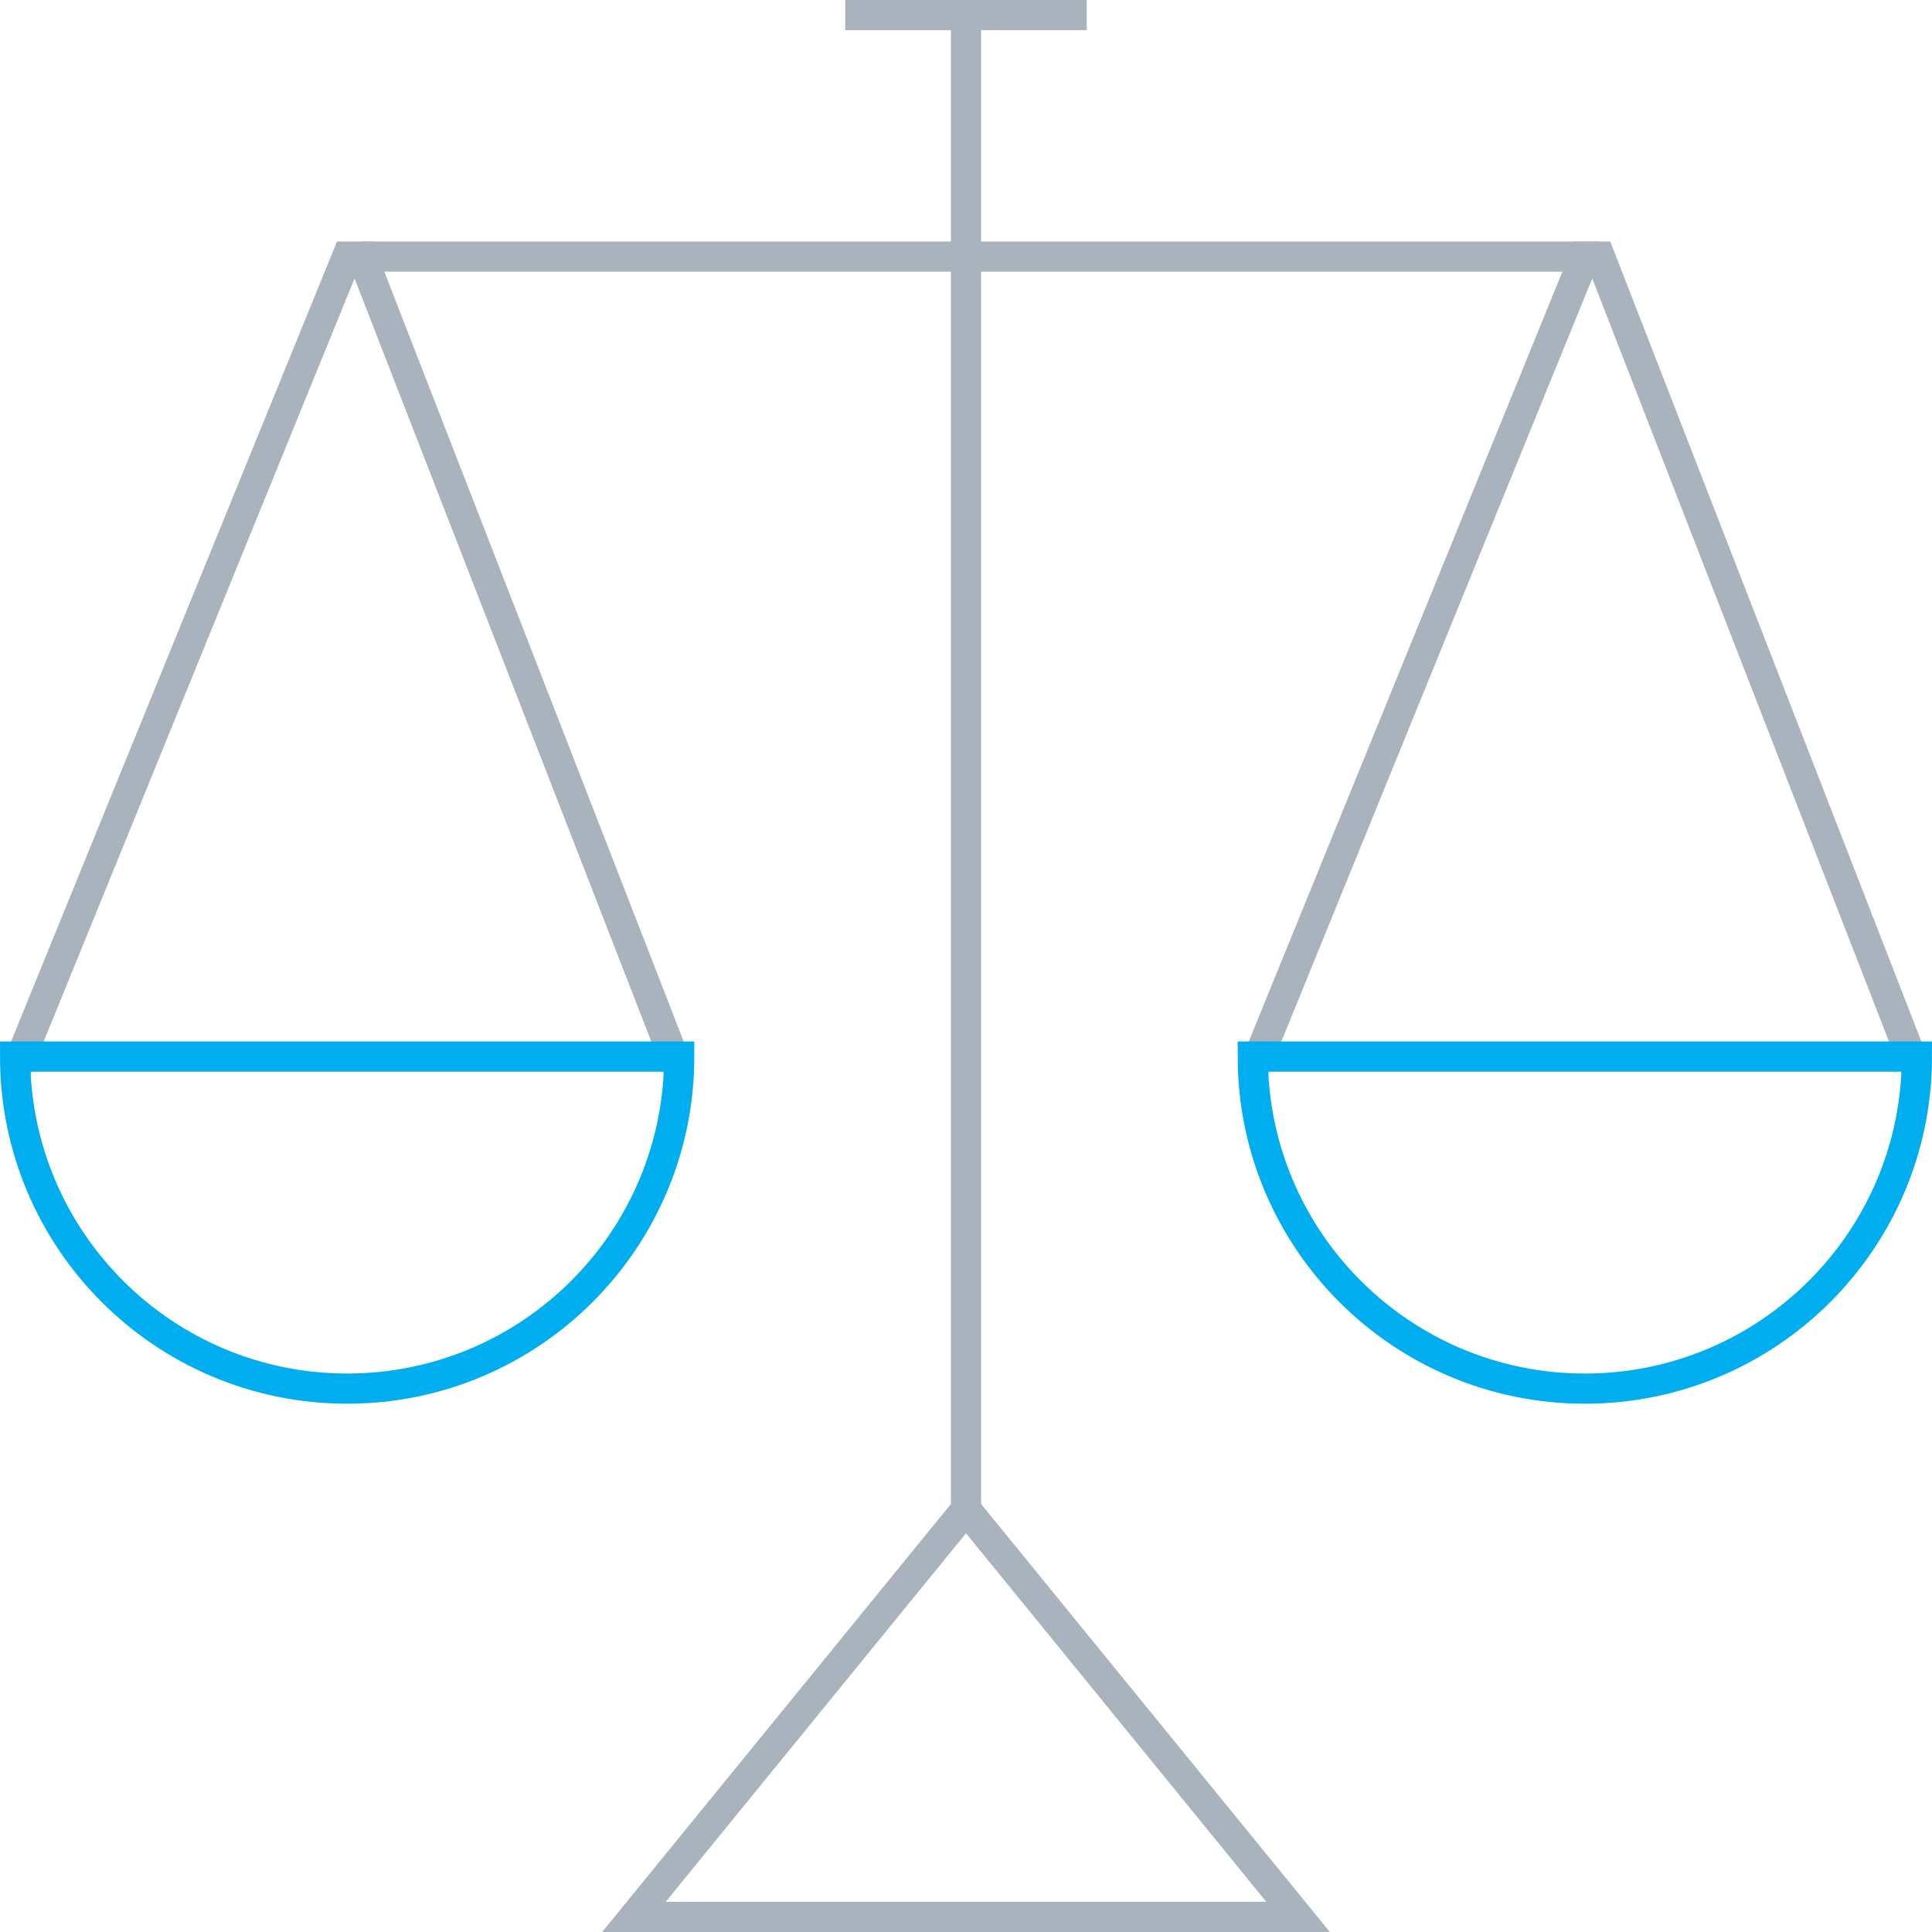
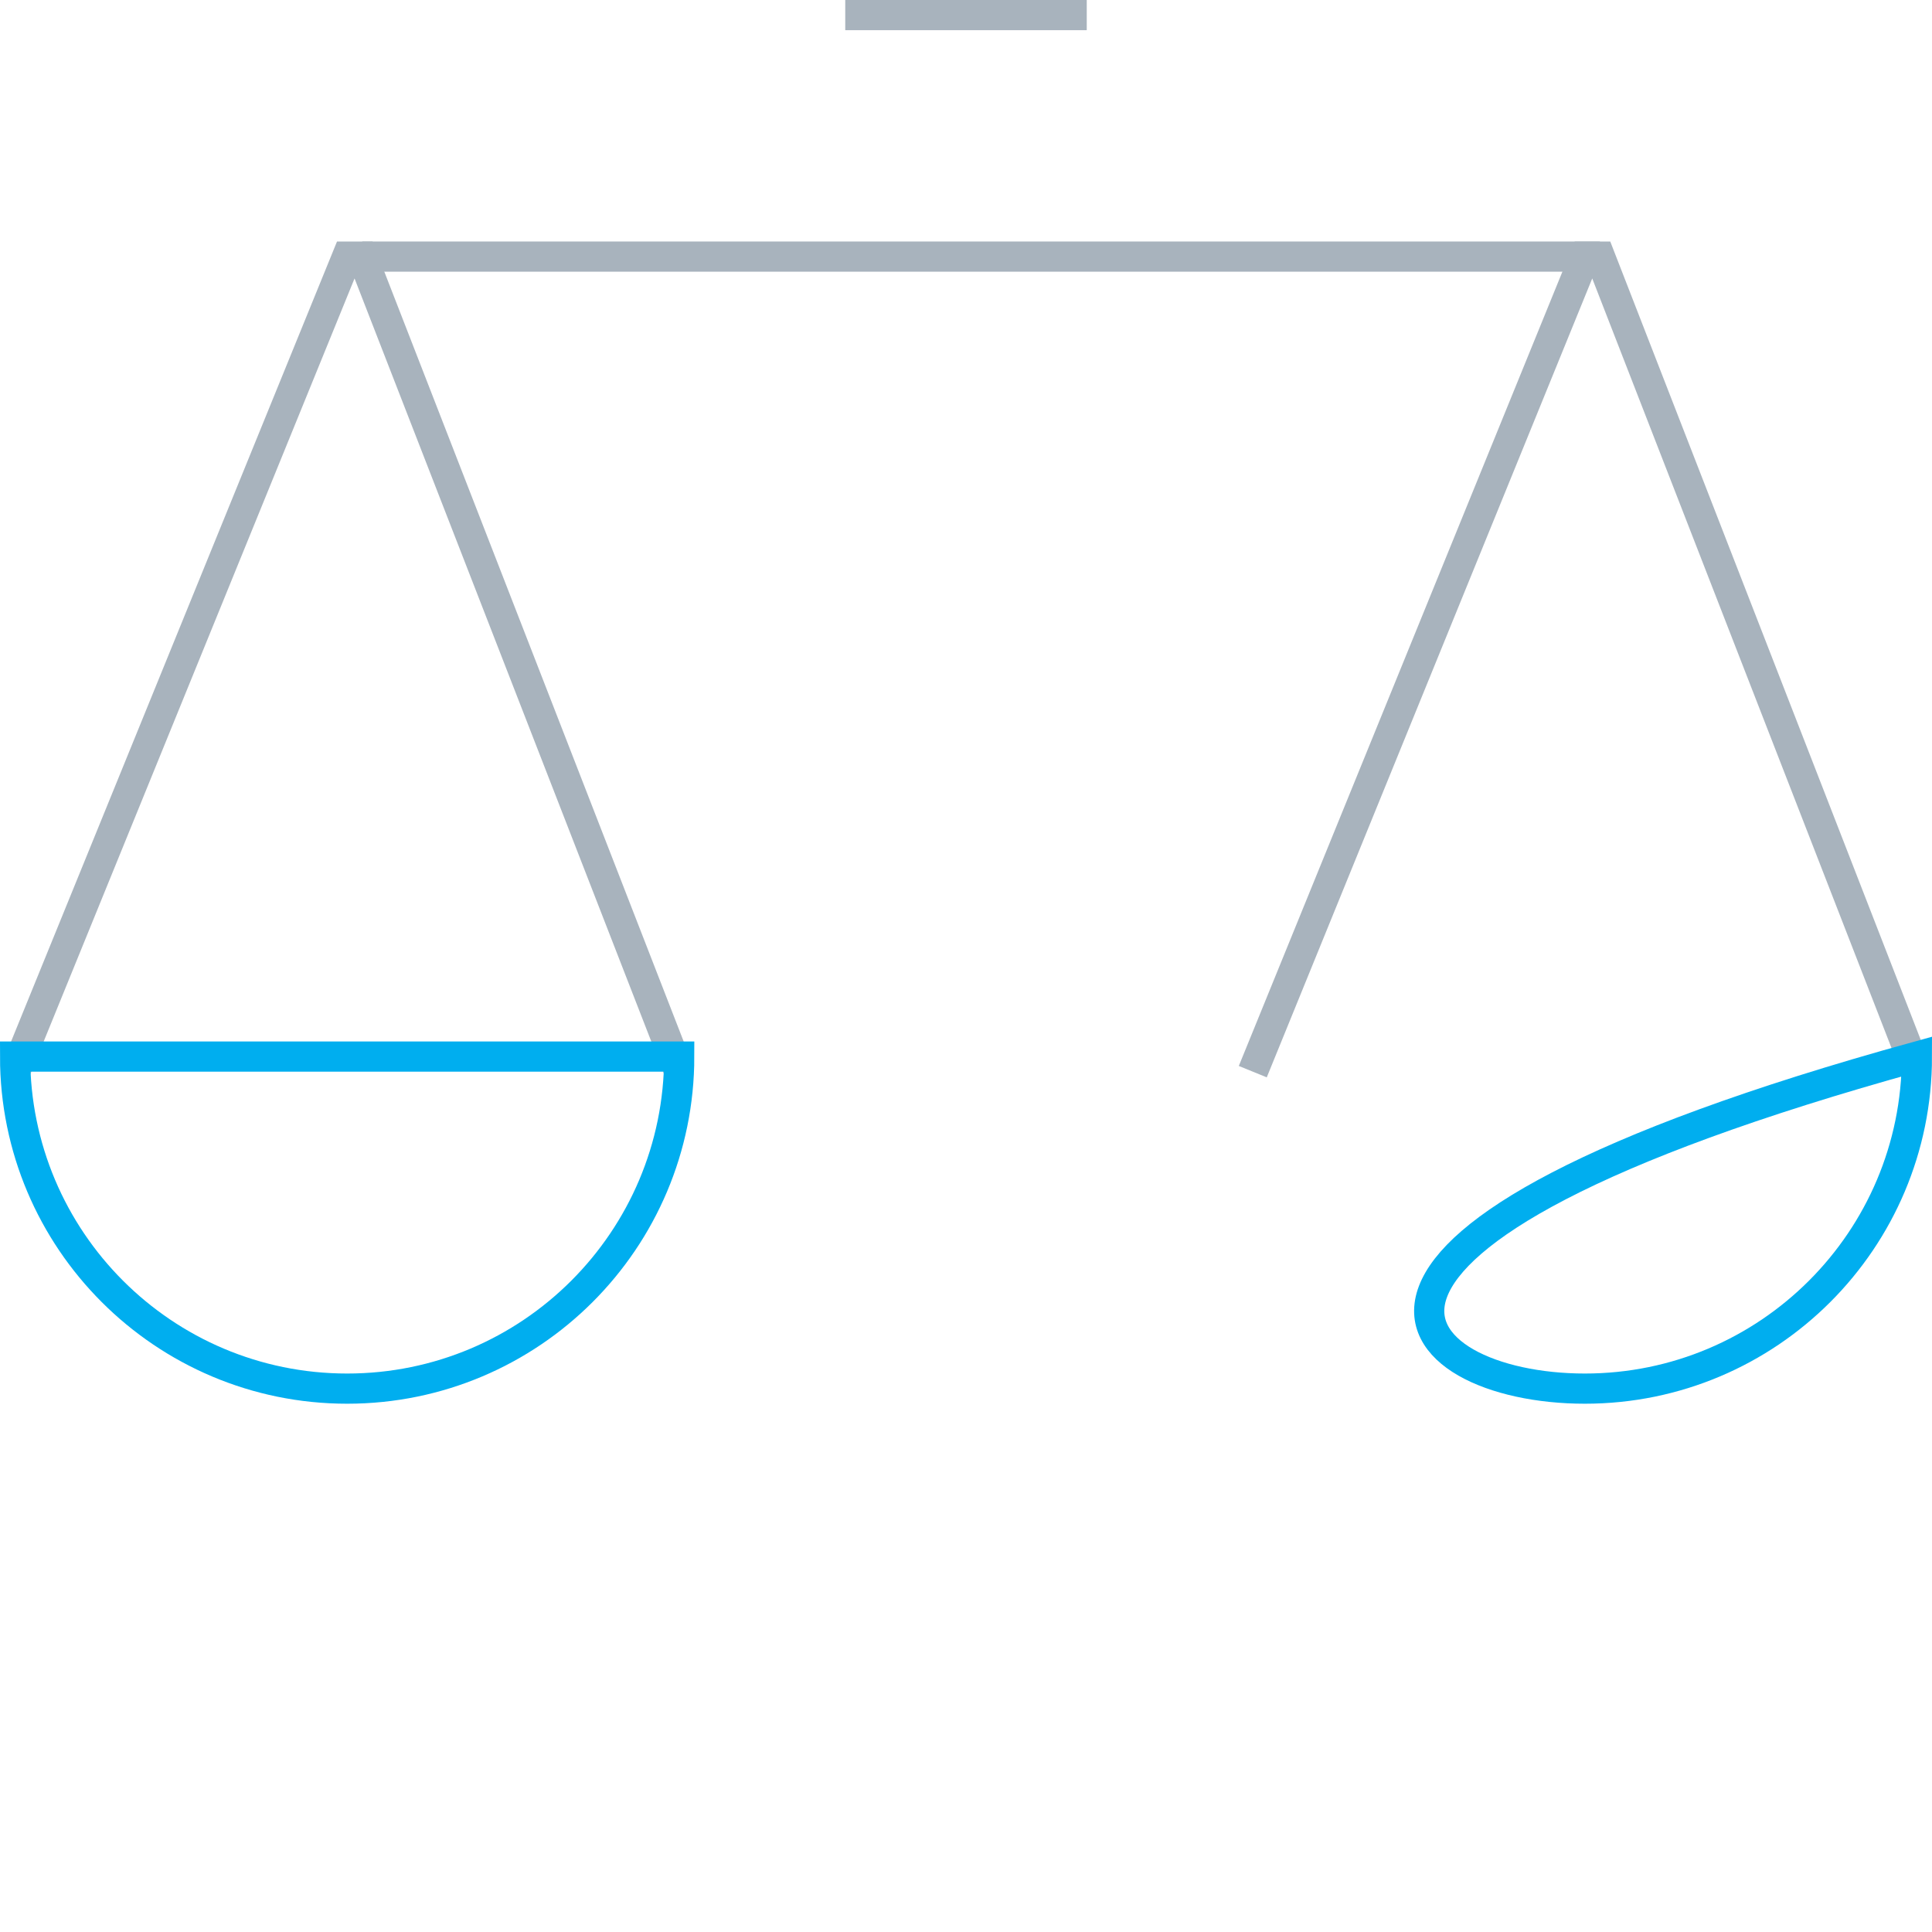
<svg xmlns="http://www.w3.org/2000/svg" width="64" height="64" viewBox="0 0 64 64" fill="none">
  <g clip-path="url(#clip0_15599_127304)">
    <line x1="12" y1="8.5" x2="53" y2="8.5" stroke="#A8B3BD" />
-     <path d="M32 50L43 63.5H21L32 50Z" stroke="#A8B3BD" />
    <path d="M63.5 35.5L53 8.5H52.5L41.5 35.5" stroke="#A8B3BD" />
    <path d="M22.5 35.5L12 8.5H11.5L0.5 35.5" stroke="#A8B3BD" />
-     <path d="M32 50L32 4.76837e-07" stroke="#A8B3BD" />
-     <path d="M52.5 46C58.575 46 63.5 41.075 63.5 35H41.5C41.5 41.075 46.425 46 52.5 46Z" stroke="#00AEEF" />
+     <path d="M52.5 46C58.575 46 63.5 41.075 63.5 35C41.5 41.075 46.425 46 52.5 46Z" stroke="#00AEEF" />
    <path d="M11.5 46C17.575 46 22.5 41.075 22.5 35H0.5C0.5 41.075 5.425 46 11.5 46Z" stroke="#00AEEF" />
    <line x1="28" y1="0.5" x2="36" y2="0.5" stroke="#A8B3BD" />
  </g>
  <defs>
    <clipPath id="clip0_15599_127304">
      <rect width="64" height="64" fill="white" />
    </clipPath>
  </defs>
</svg>